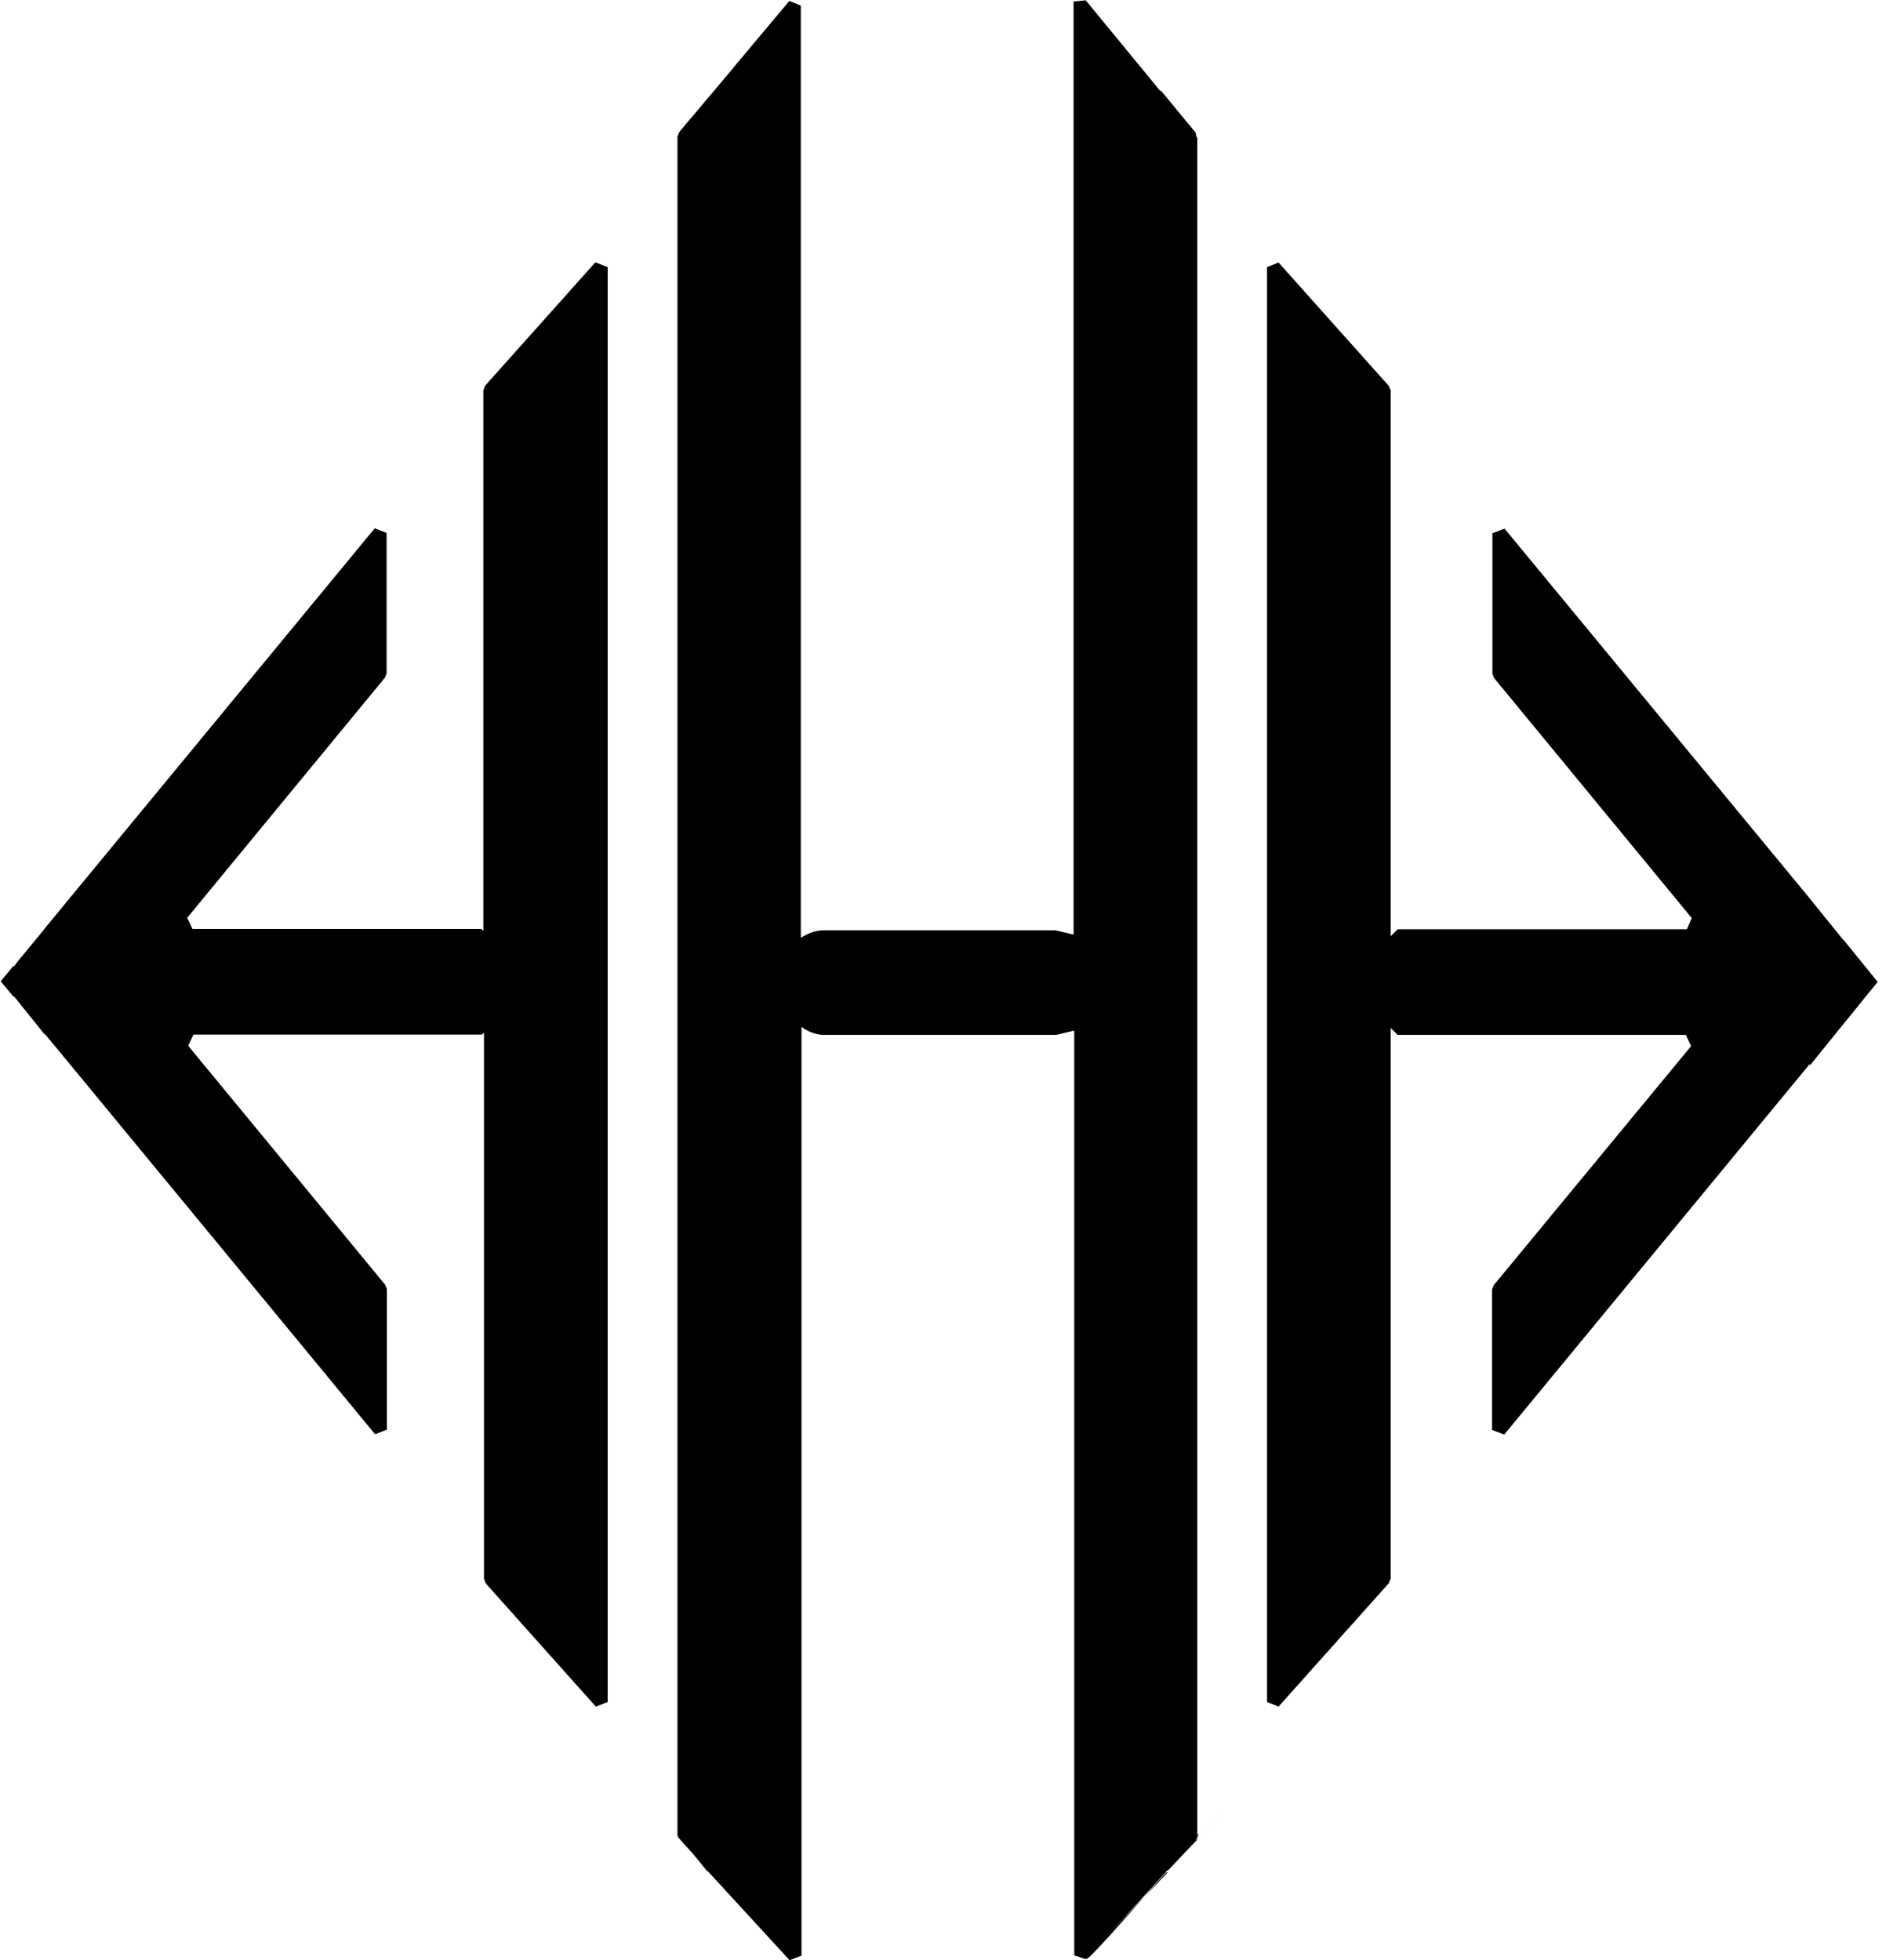
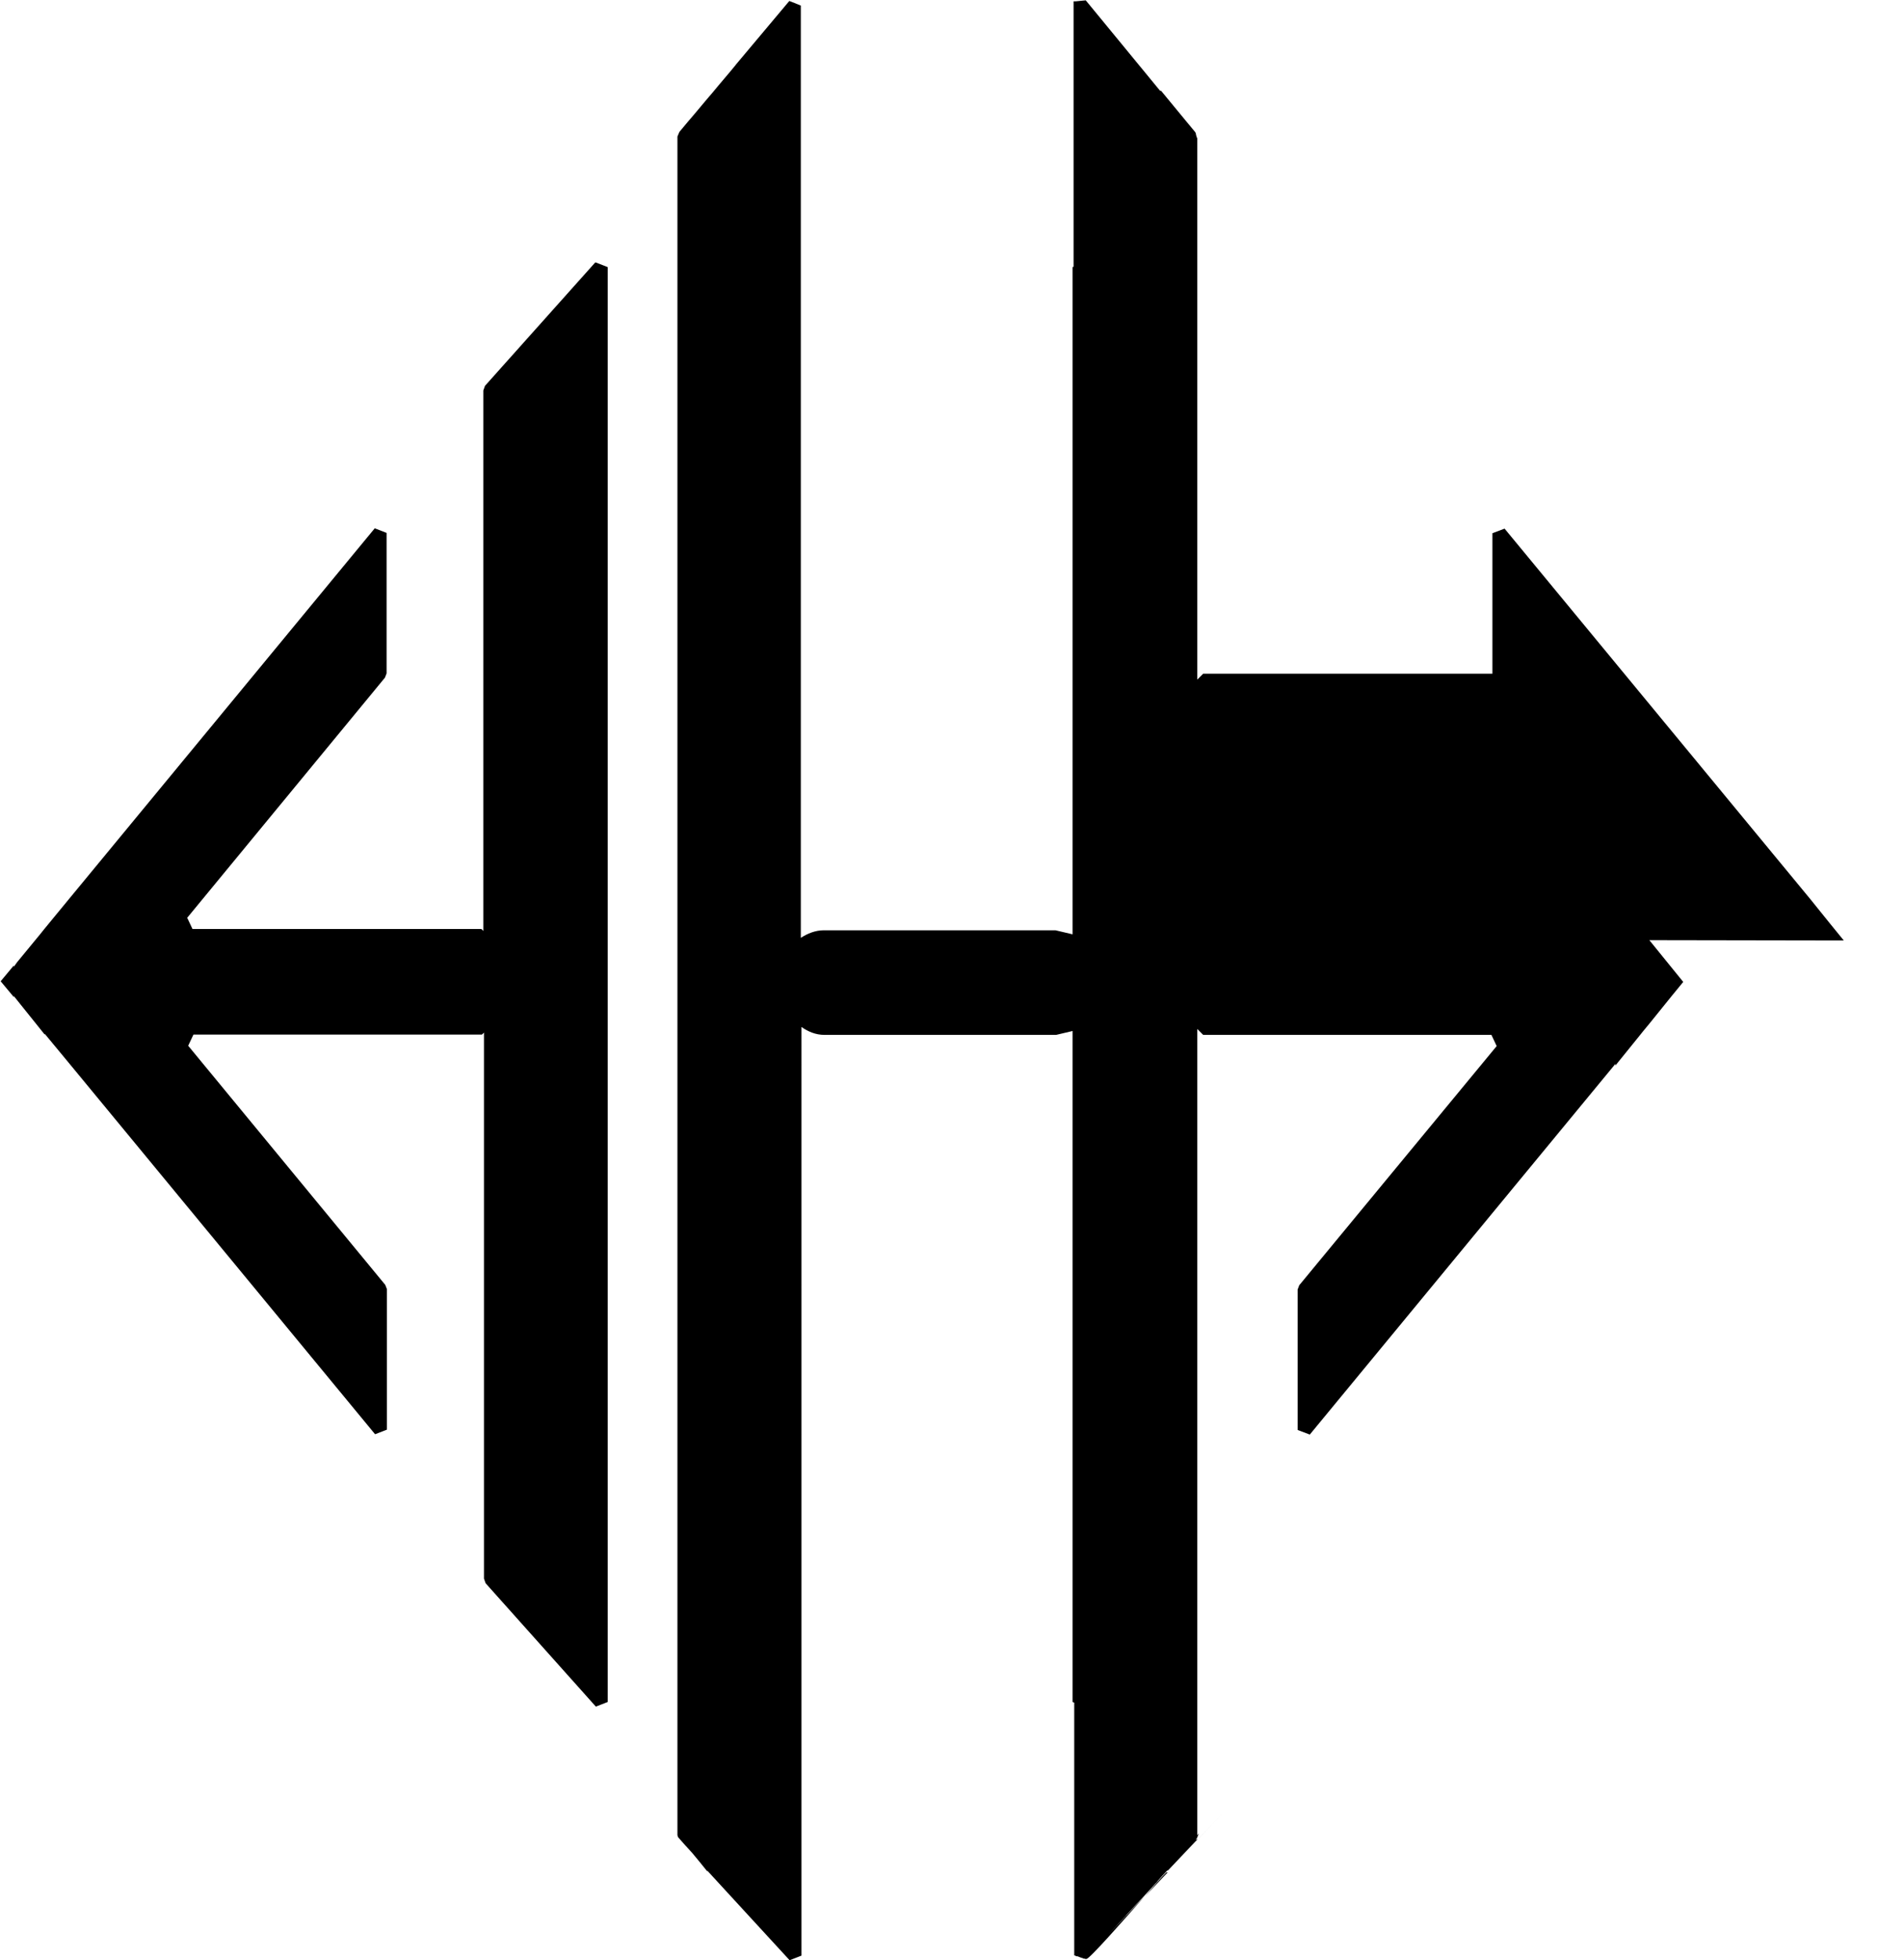
<svg xmlns="http://www.w3.org/2000/svg" data-bbox="0.02 0.01 57.85 59.58" viewBox="0 0 57.87 59.59" data-type="shape">
  <g>
-     <path d="M35.45 56.92c-.09.09-.17.18-.25.27-.04.04-.2.23-.41.47l.7-.74h-.03m.89-.95h.01l.77-.82c-.26.28-.52.55-.78.83m19.69-27.39-.44-.54-.04-.05-.54-.67-9.29-11.26-.37.14v4.27l.05.13 6.01 7.3-.15.34h-8.79l-.21.21V11.87l-.06-.14-3.35-3.75-.35.14v43.62l.35.14 3.35-3.75.06-.14V31.25l.21.21h8.76l.16.34-6 7.27-.05.13v4.27l.37.14 9.29-11.27v.05l.76-.94.08-.1.19-.23.67-.83.36-.44-1.03-1.27Zm-19.65 27.2V4.21l-.02-.05-.02-.07v-.02l-.02-.05-.29-.35c-.25-.3-.5-.61-.75-.91h-.03L33 .01l-.3.03h-.07v28.37l-.55-.13h-7.04c-.26 0-.5.1-.7.23V.17c-.12-.05-.24-.1-.35-.14-.54.64-1.08 1.29-1.62 1.93-.01.01-.02.03-.03.04-.22.27-.45.53-.67.8-.26.3-.51.61-.77.91-.08.1-.17.2-.25.3l-.06.14v51.64l.02.06c.14.16.28.32.43.48.15.18.3.36.45.55h.02l1.13 1.23L24 59.59l.36-.14V31.22c.2.14.43.24.7.24h7.04l.55-.13v28.11s.03.01.07.03h.03c.03.01.07.03.1.04.01 0 .02 0 .03.01.02 0 .04.01.05.02h.02c.01 0 .02 0 .03.01h.04c.07.03 1.17-1.22 1.8-1.94L33.7 58.8l.34-.37.14-.15s.05-.05.07-.08l.14-.15c.05-.05.09-.1.14-.15l.13-.14c.18-.19.33-.36.46-.5l.04-.04s.02-.02.02-.03l.08-.09c.06-.07.1-.11.1-.11l.12-.13h.02c.3-.32.6-.63.9-.95-.02 0-.04.01-.06.02l.04-.05.06-.15Zm-.04.18h.01l.77-.82c-.26.28-.52.55-.78.83m0-.01h.01l.77-.82c-.26.28-.52.55-.78.83m-18.26-48-3.35 3.75-.05.14V28.3l-.06-.06H5.85l-.16-.34 6.01-7.3.05-.13V16.2l-.36-.14-9.31 11.29-.74.9-.12.15-.7.85-.1.14v-.04l-.4.48.4.48v-.03l.2.25.45.56.28.35h.02l.72.87L11.4 43.6l.36-.14v-4.27l-.05-.13-5.99-7.27.16-.34h8.77l.06-.06v16.6l.05.14 3.35 3.75.36-.14V8.12l-.36-.14Zm18.26 47.99h.01l.77-.82c-.26.28-.52.55-.78.83m21.07-25.71.45.56c-.15-.19-.3-.37-.45-.56" />
+     <path d="M35.45 56.92c-.09.09-.17.18-.25.27-.04.04-.2.23-.41.47l.7-.74h-.03m.89-.95h.01l.77-.82c-.26.28-.52.55-.78.83m19.69-27.39-.44-.54-.04-.05-.54-.67-9.29-11.26-.37.14v4.27h-8.79l-.21.21V11.87l-.06-.14-3.35-3.75-.35.14v43.62l.35.14 3.35-3.75.06-.14V31.25l.21.21h8.76l.16.34-6 7.27-.05.13v4.27l.37.14 9.29-11.27v.05l.76-.94.08-.1.19-.23.67-.83.36-.44-1.03-1.27Zm-19.65 27.2V4.21l-.02-.05-.02-.07v-.02l-.02-.05-.29-.35c-.25-.3-.5-.61-.75-.91h-.03L33 .01l-.3.03h-.07v28.37l-.55-.13h-7.04c-.26 0-.5.1-.7.23V.17c-.12-.05-.24-.1-.35-.14-.54.64-1.08 1.29-1.62 1.93-.01.01-.02.03-.03.04-.22.27-.45.53-.67.8-.26.3-.51.61-.77.91-.08.1-.17.2-.25.3l-.06.14v51.64l.02.06c.14.16.28.32.43.48.15.18.3.36.45.55h.02l1.13 1.23L24 59.59l.36-.14V31.22c.2.14.43.24.7.24h7.04l.55-.13v28.11s.03.01.07.03h.03c.03.01.07.03.1.04.01 0 .02 0 .03.01.02 0 .04.01.05.02h.02c.01 0 .02 0 .03.01h.04c.07.03 1.17-1.22 1.8-1.94L33.7 58.8l.34-.37.14-.15s.05-.05.07-.08l.14-.15c.05-.05.09-.1.14-.15l.13-.14c.18-.19.33-.36.46-.5l.04-.04s.02-.02.02-.03l.08-.09c.06-.07.1-.11.1-.11l.12-.13h.02c.3-.32.6-.63.9-.95-.02 0-.04.01-.06.02l.04-.05.06-.15Zm-.04.18h.01l.77-.82c-.26.28-.52.55-.78.83m0-.01h.01l.77-.82c-.26.28-.52.55-.78.83m-18.26-48-3.35 3.75-.05.14V28.3l-.06-.06H5.85l-.16-.34 6.01-7.3.05-.13V16.2l-.36-.14-9.31 11.29-.74.9-.12.15-.7.85-.1.14v-.04l-.4.48.4.48v-.03l.2.25.45.56.28.35h.02l.72.87L11.4 43.6l.36-.14v-4.27l-.05-.13-5.99-7.27.16-.34h8.77l.06-.06v16.6l.05.14 3.35 3.75.36-.14V8.12l-.36-.14Zm18.26 47.99h.01l.77-.82c-.26.28-.52.55-.78.83m21.07-25.71.45.56c-.15-.19-.3-.37-.45-.56" />
  </g>
</svg>